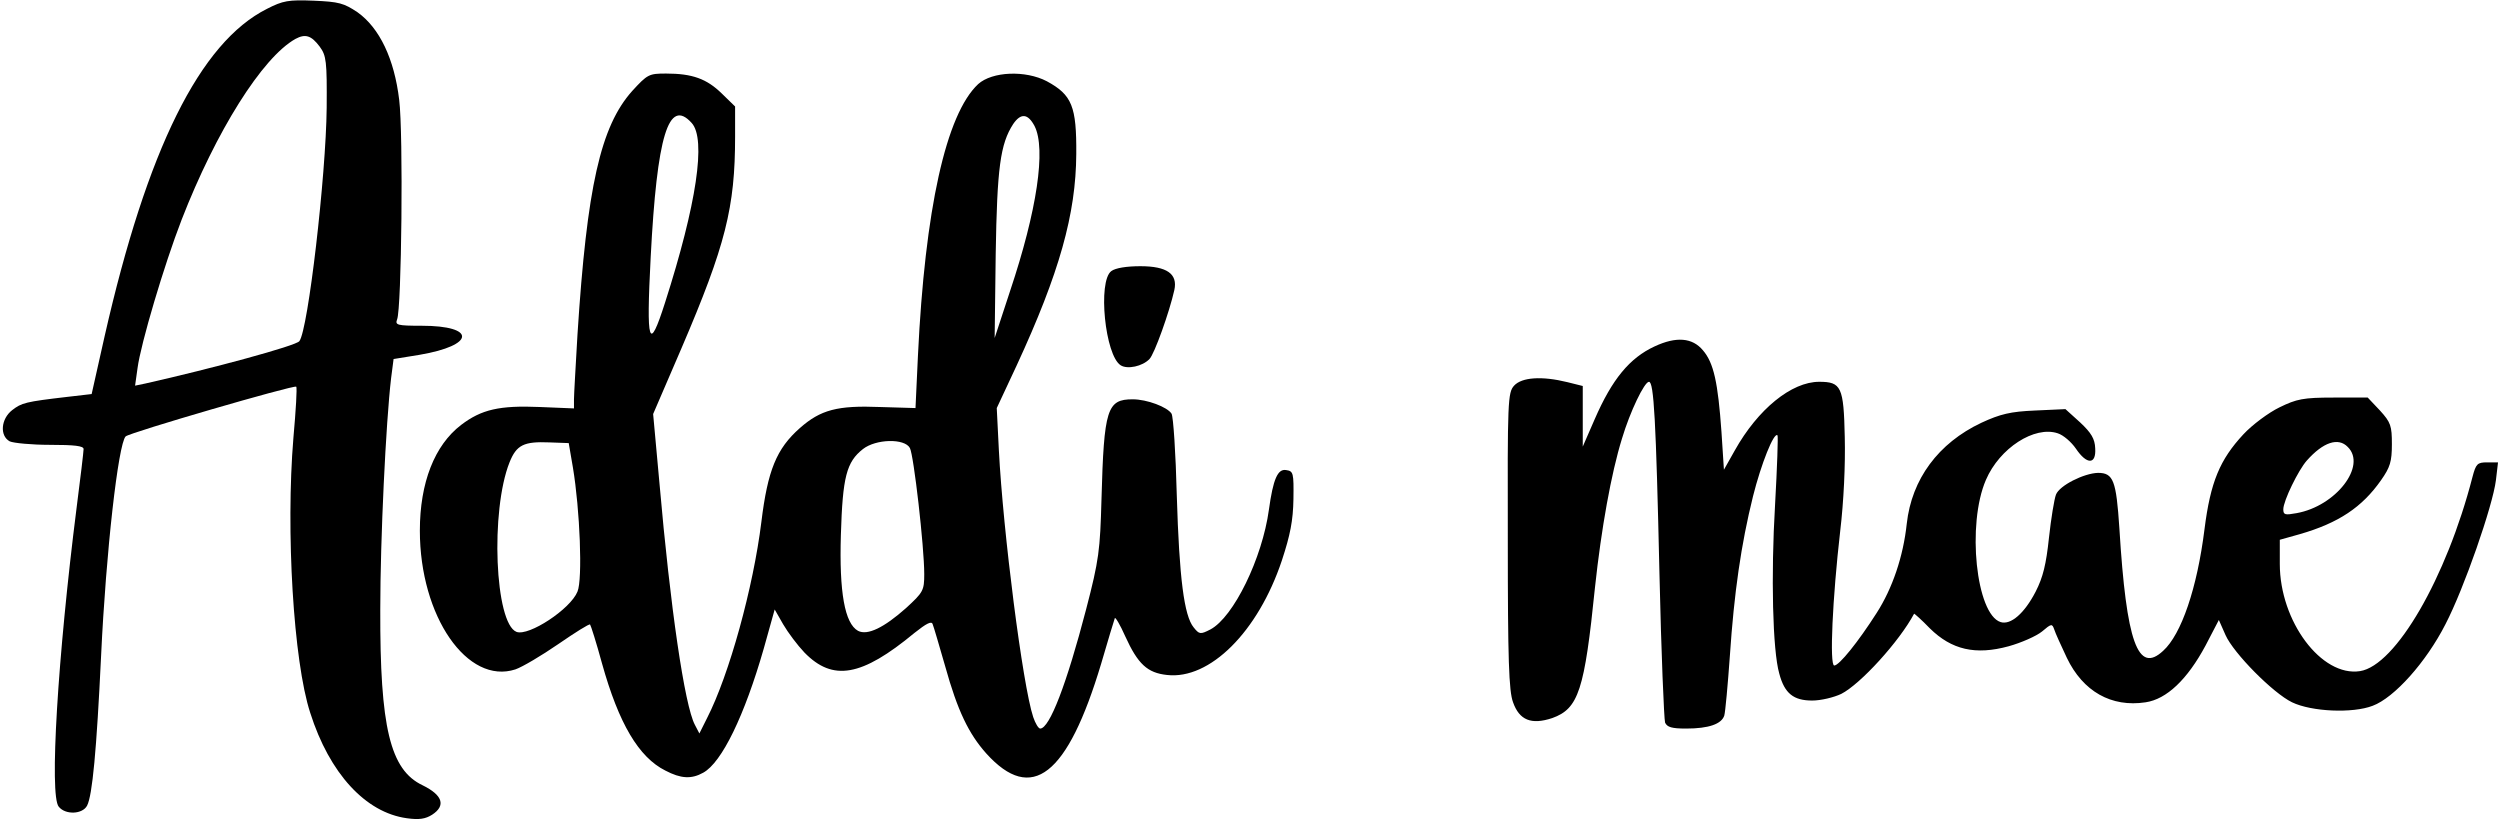
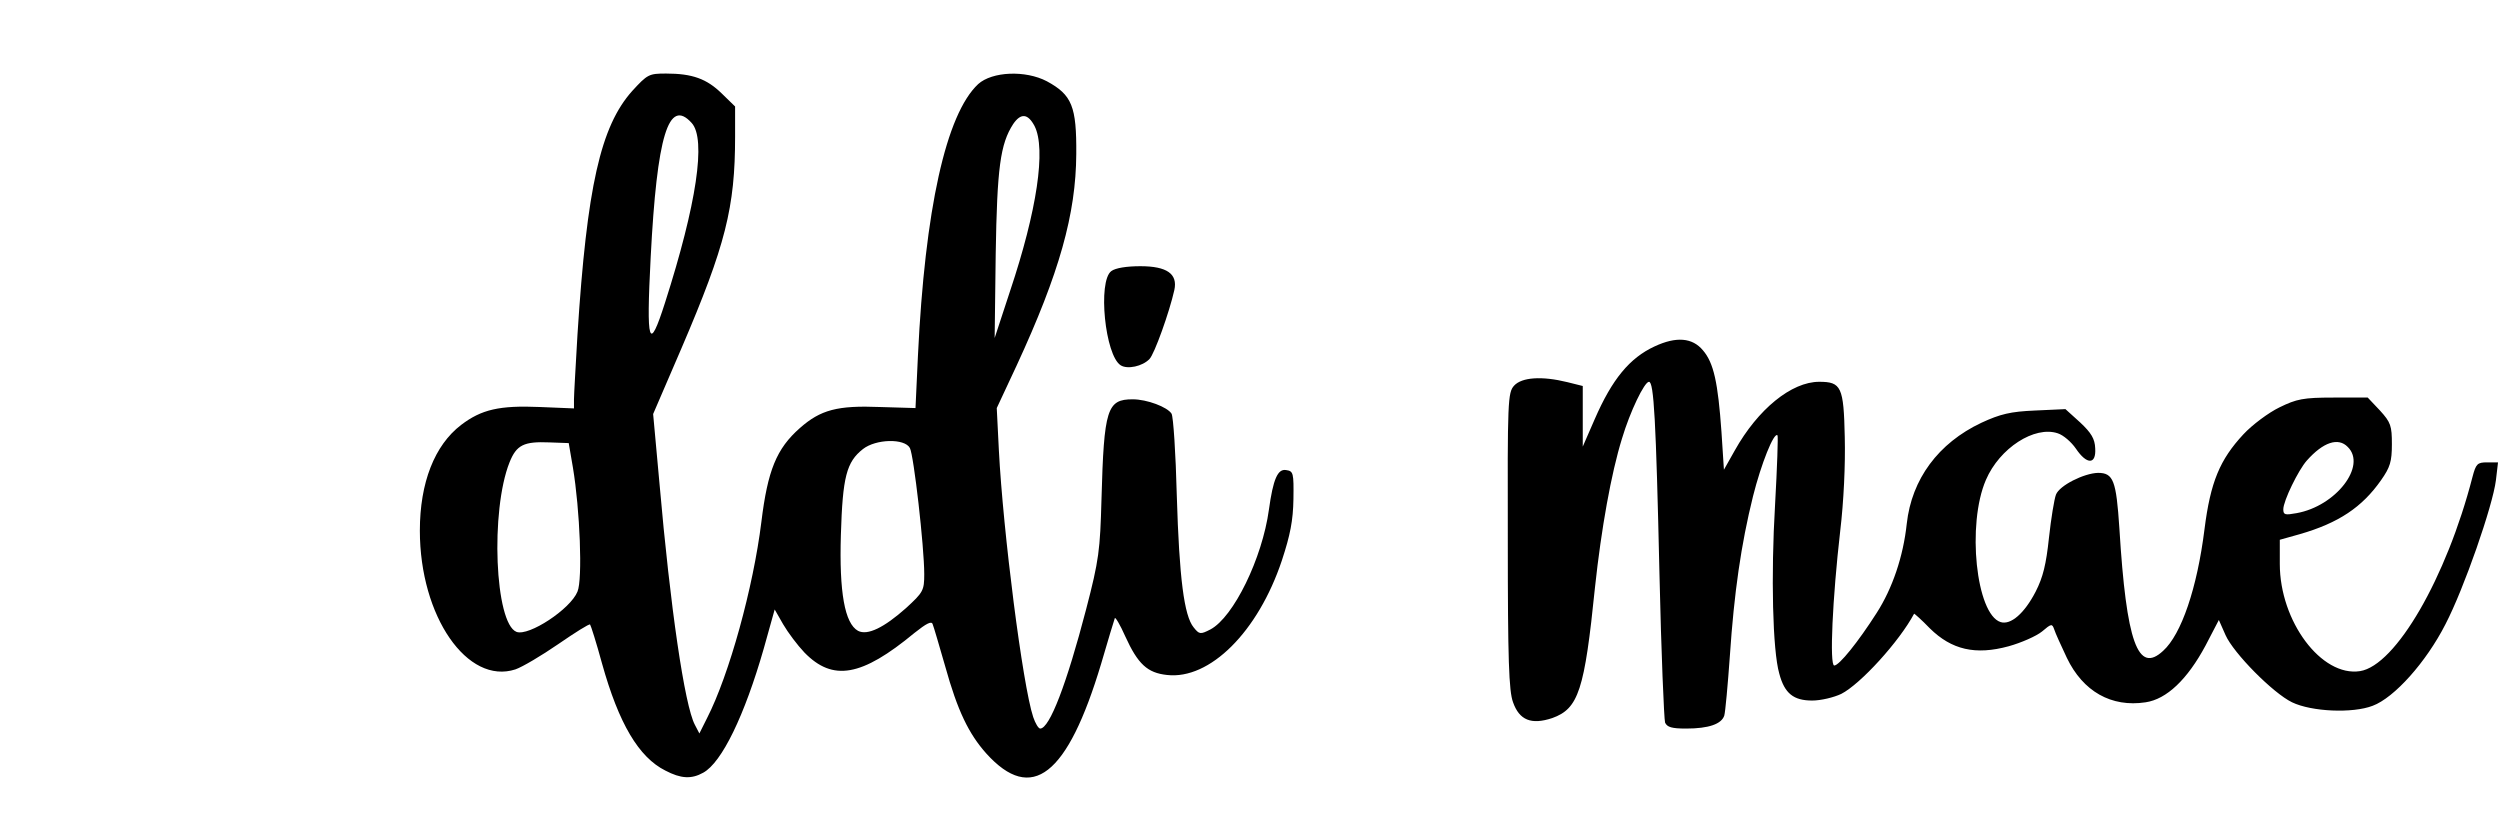
<svg xmlns="http://www.w3.org/2000/svg" version="1.0" width="533.673pt" height="174.967pt" viewBox="0 0 712 234" preserveAspectRatio="xMidYMid meet">
  <g transform="translate(0,234) scale(0.1,-0.1)" fill="#000000" stroke="none">
-     <path d="M754 2315 c-192 -96 -343 -402 -464 -935 l-37 -165 -69 -8 c-120 -14 -131 -17 -158 -38 -32 -25 -36 -73 -7 -89 11 -5 63 -10 115 -10 70 0 96 -3 96 -12 0 -7 -9 -83 -20 -168 -54 -426 -78 -821 -51 -853 19 -24 68 -22 81 3 15 29 27 156 40 428 14 298 49 604 70 626 11 11 482 148 487 142 3 -2 -1 -68 -8 -146 -22 -265 0 -638 48 -785 55 -173 158 -285 276 -301 35 -5 53 -2 72 10 40 26 30 56 -27 84 -93 44 -122 165 -121 502 0 200 16 535 31 661 l7 54 74 12 c159 27 163 83 6 83 -70 0 -76 2 -70 18 13 30 18 531 6 627 -14 117 -56 205 -119 250 -39 26 -53 30 -125 33 -72 3 -88 0 -133 -23z m150 -108 c19 -26 21 -41 20 -175 -2 -194 -53 -634 -78 -666 -9 -13 -249 -78 -440 -121 l-29 -6 7 50 c9 69 76 295 126 424 98 252 230 463 325 516 28 15 45 10 69 -22z" />
    <path d="M1796 2080 c-90 -101 -129 -273 -156 -695 -5 -88 -10 -171 -10 -185 l0 -26 -97 4 c-116 5 -167 -7 -225 -51 -76 -58 -118 -165 -118 -302 0 -245 136 -441 273 -396 20 7 74 39 122 72 48 33 89 59 91 56 2 -2 18 -52 34 -111 48 -172 105 -268 181 -306 44 -23 74 -25 108 -6 53 29 118 163 173 355 l31 111 24 -42 c14 -24 41 -60 61 -81 81 -83 163 -69 314 56 34 27 49 35 52 25 3 -7 19 -62 36 -121 35 -126 67 -192 117 -248 130 -144 232 -64 328 256 19 66 37 124 39 130 1 5 15 -18 30 -52 36 -79 63 -104 119 -110 122 -14 260 123 328 327 24 73 32 114 33 175 1 75 0 80 -21 83 -24 4 -37 -26 -49 -113 -19 -139 -101 -307 -167 -342 -29 -15 -32 -14 -48 6 -27 33 -41 140 -48 376 -3 121 -10 226 -15 234 -12 19 -70 41 -111 41 -73 0 -82 -27 -89 -285 -4 -146 -7 -173 -44 -315 -55 -211 -104 -340 -131 -340 -5 0 -14 15 -20 33 -30 90 -86 529 -98 762 l-6 120 57 122 c122 264 169 432 170 603 1 136 -12 169 -84 208 -61 32 -156 28 -196 -8 -92 -86 -152 -358 -172 -775 l-7 -150 -101 3 c-122 5 -170 -8 -229 -60 -67 -59 -92 -121 -110 -268 -23 -187 -92 -437 -155 -560 l-22 -44 -13 25 c-29 55 -70 334 -101 690 l-18 197 81 188 c126 294 153 402 153 604 l0 86 -38 37 c-43 42 -84 57 -159 57 -49 0 -53 -2 -97 -50z m170 -91 c42 -46 14 -232 -76 -513 -46 -144 -54 -120 -41 130 18 347 51 456 117 383z m979 -9 c33 -65 7 -241 -70 -471 l-44 -134 3 240 c4 246 13 314 50 371 22 32 42 30 61 -6z m-1318 -975 c20 -120 28 -319 13 -354 -20 -50 -139 -128 -174 -115 -62 24 -75 346 -20 484 20 50 41 60 114 57 l55 -2 12 -70z m962 56 c11 -20 41 -282 41 -360 0 -47 -3 -52 -52 -97 -63 -56 -110 -79 -137 -65 -38 21 -54 110 -49 274 5 166 16 208 63 245 37 29 119 31 134 3z" />
    <path d="M3164 1566 c-39 -29 -18 -241 27 -269 19 -12 62 -3 82 18 14 14 57 134 71 197 10 46 -21 68 -97 68 -39 0 -71 -5 -83 -14z" />
    <path d="M4715 1351 c-71 -33 -121 -93 -171 -208 l-34 -78 0 86 0 87 -44 11 c-73 18 -130 14 -152 -10 -18 -20 -19 -42 -18 -443 0 -339 3 -429 15 -461 18 -51 52 -65 112 -45 75 27 92 79 122 374 18 167 46 324 77 424 23 77 64 162 77 162 14 0 20 -106 30 -550 5 -223 13 -413 16 -423 6 -13 19 -17 60 -17 65 0 101 13 109 37 3 10 10 87 16 171 12 179 32 318 66 455 23 92 60 185 70 174 2 -2 -1 -91 -7 -198 -12 -202 -7 -416 12 -482 15 -57 41 -77 94 -77 25 0 62 9 83 19 55 28 166 150 208 229 0 1 21 -17 45 -42 62 -61 130 -77 225 -51 36 10 79 29 95 42 27 23 29 23 35 6 3 -10 20 -47 36 -81 46 -96 127 -142 225 -127 60 9 119 65 171 162 l38 73 19 -43 c23 -52 136 -166 190 -192 56 -27 173 -32 230 -10 62 23 153 125 208 233 53 102 135 338 144 411 l6 51 -31 0 c-28 0 -32 -4 -42 -42 -74 -287 -219 -538 -321 -554 -110 -17 -229 142 -229 306 l0 69 57 16 c111 32 178 77 232 154 26 37 31 53 31 103 0 52 -3 62 -34 96 l-35 37 -98 0 c-86 0 -105 -4 -154 -28 -31 -15 -78 -50 -103 -77 -67 -72 -94 -136 -111 -271 -21 -168 -66 -300 -118 -347 -72 -67 -105 23 -125 350 -9 136 -17 158 -61 158 -40 -1 -110 -36 -120 -62 -5 -13 -14 -68 -20 -123 -8 -76 -17 -113 -38 -154 -32 -62 -71 -96 -100 -87 -70 22 -97 279 -42 406 39 91 139 155 205 133 16 -5 39 -25 52 -44 31 -46 58 -46 55 1 -1 27 -11 44 -43 74 l-42 38 -87 -4 c-70 -3 -99 -10 -153 -35 -123 -58 -199 -161 -213 -288 -10 -94 -41 -185 -86 -255 -53 -83 -107 -150 -121 -150 -14 0 -5 192 17 384 10 84 15 190 13 268 -3 144 -10 158 -73 158 -79 0 -175 -78 -241 -196 l-31 -55 -7 108 c-10 141 -22 197 -53 233 -30 36 -76 40 -138 11z m1979 -287 c55 -54 -34 -169 -146 -189 -33 -6 -38 -5 -38 11 0 24 43 112 67 139 47 53 90 67 117 39z" />
  </g>
</svg>